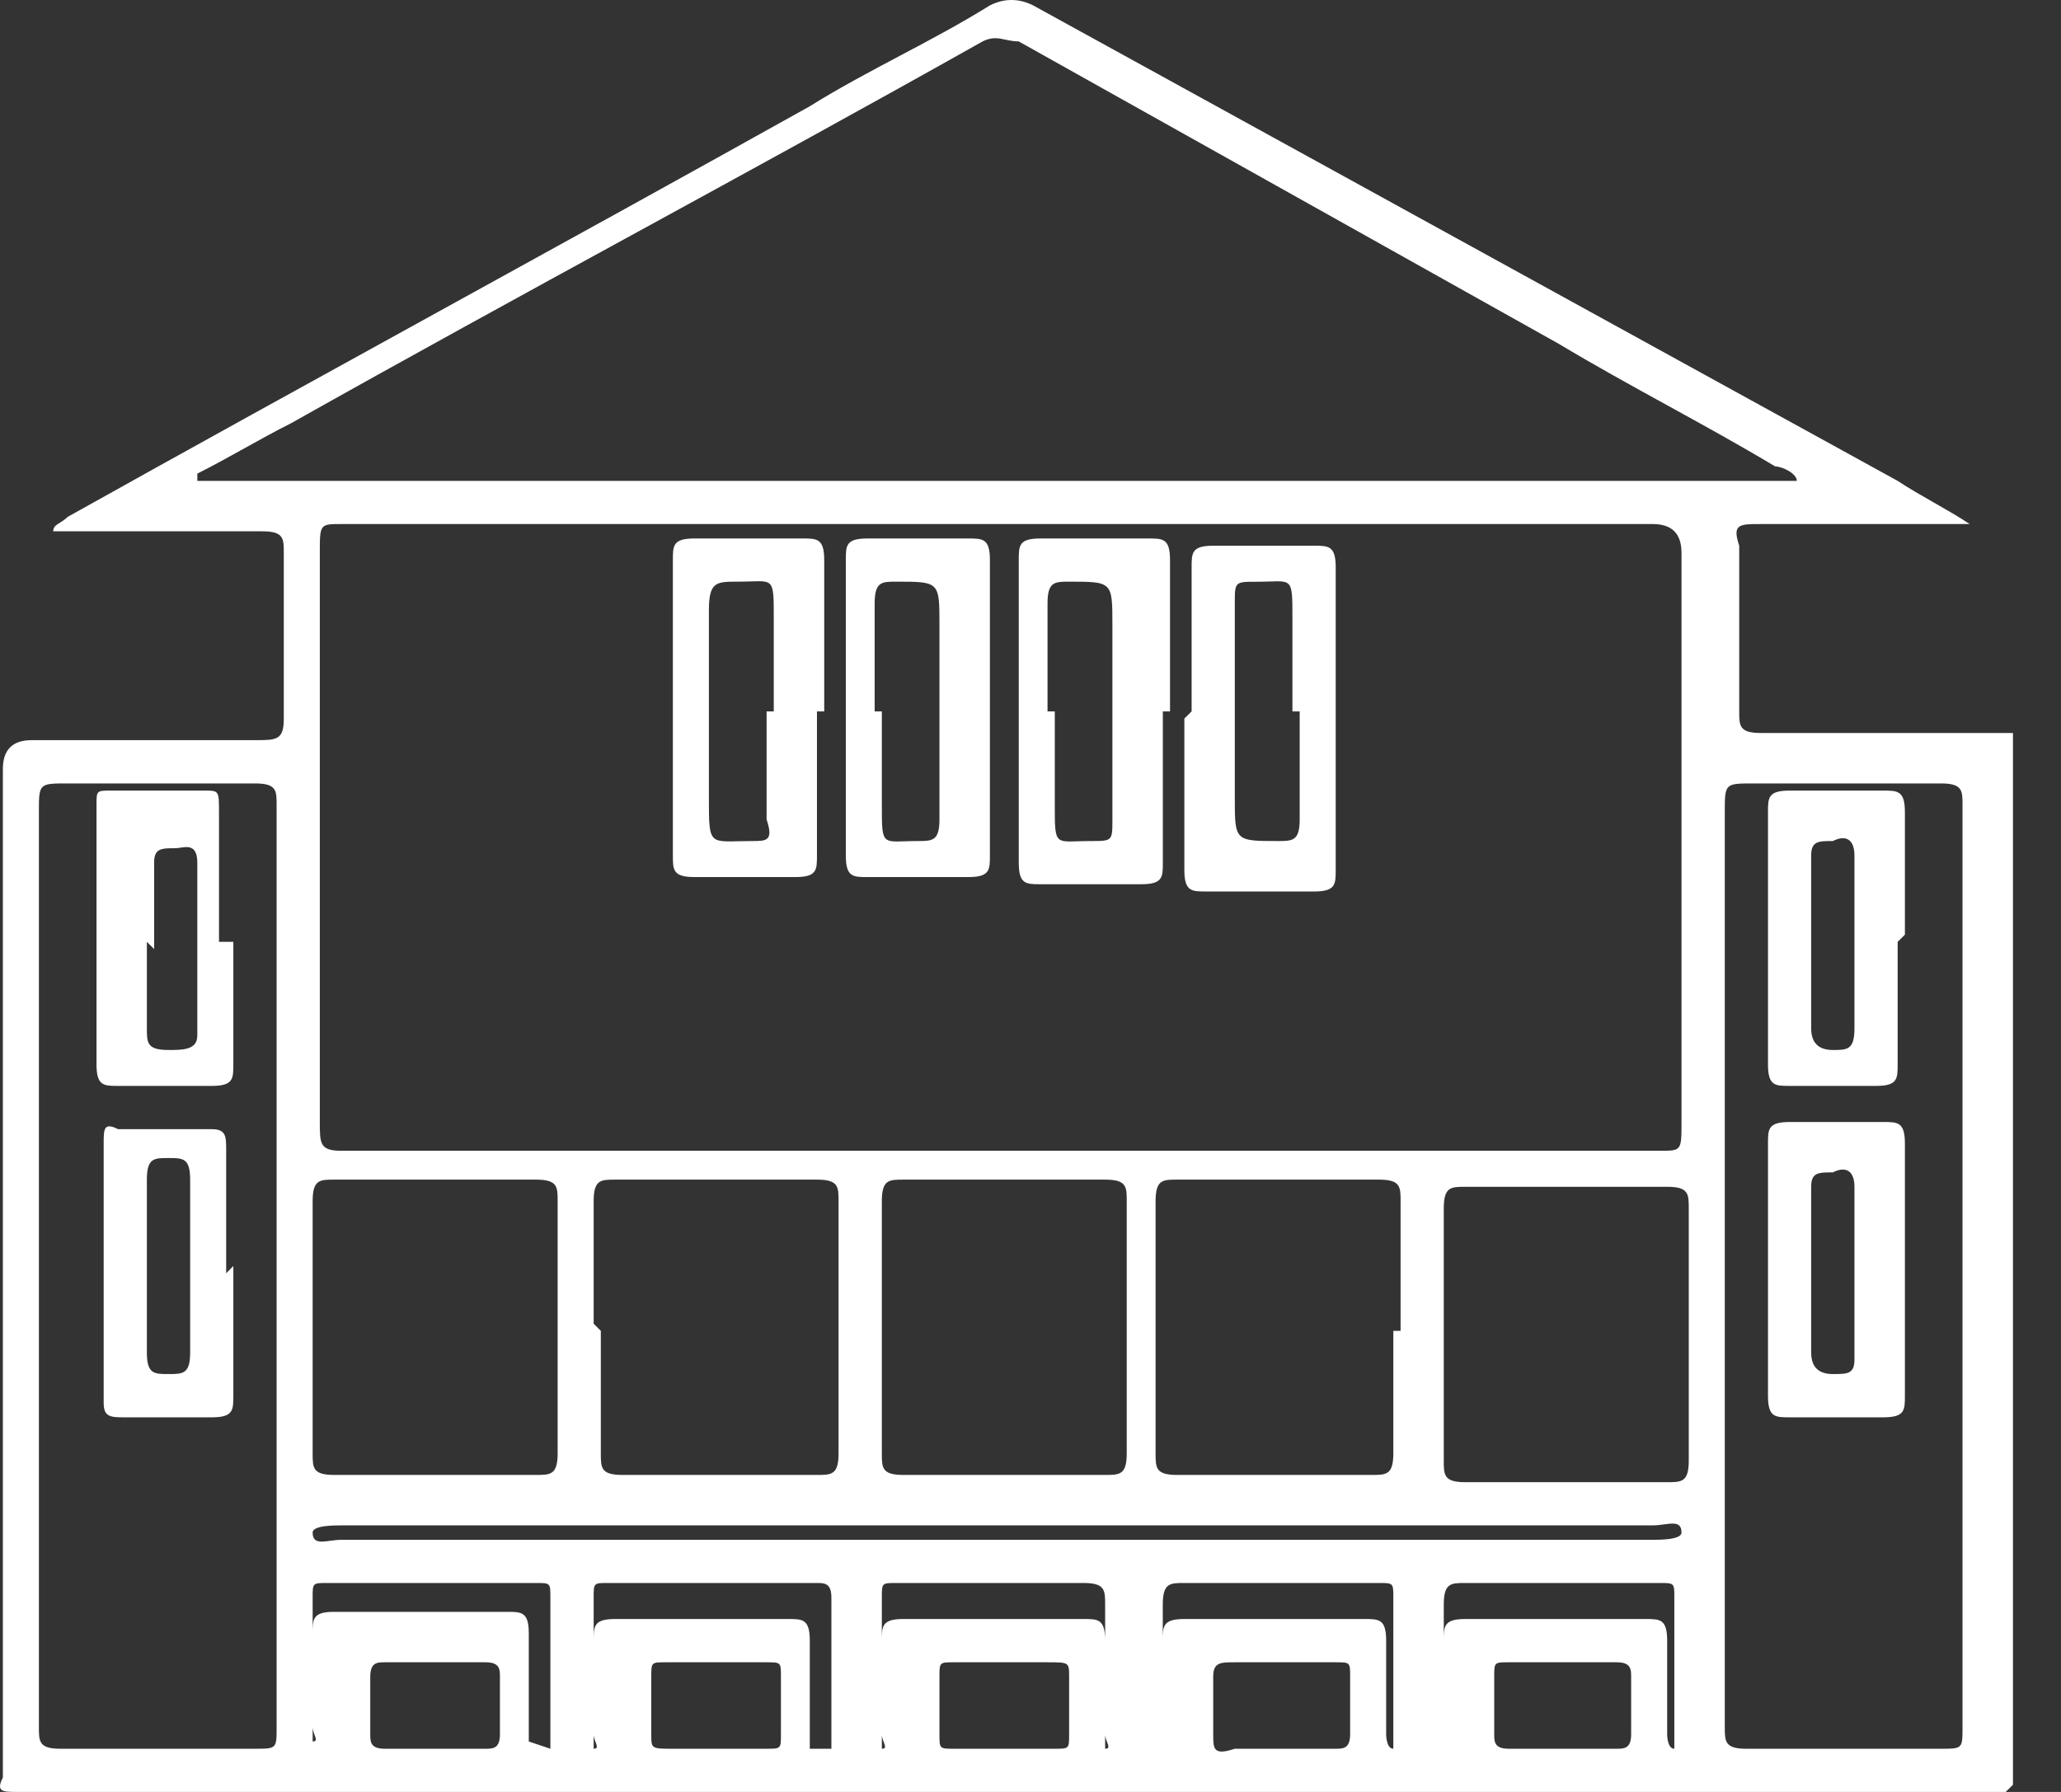
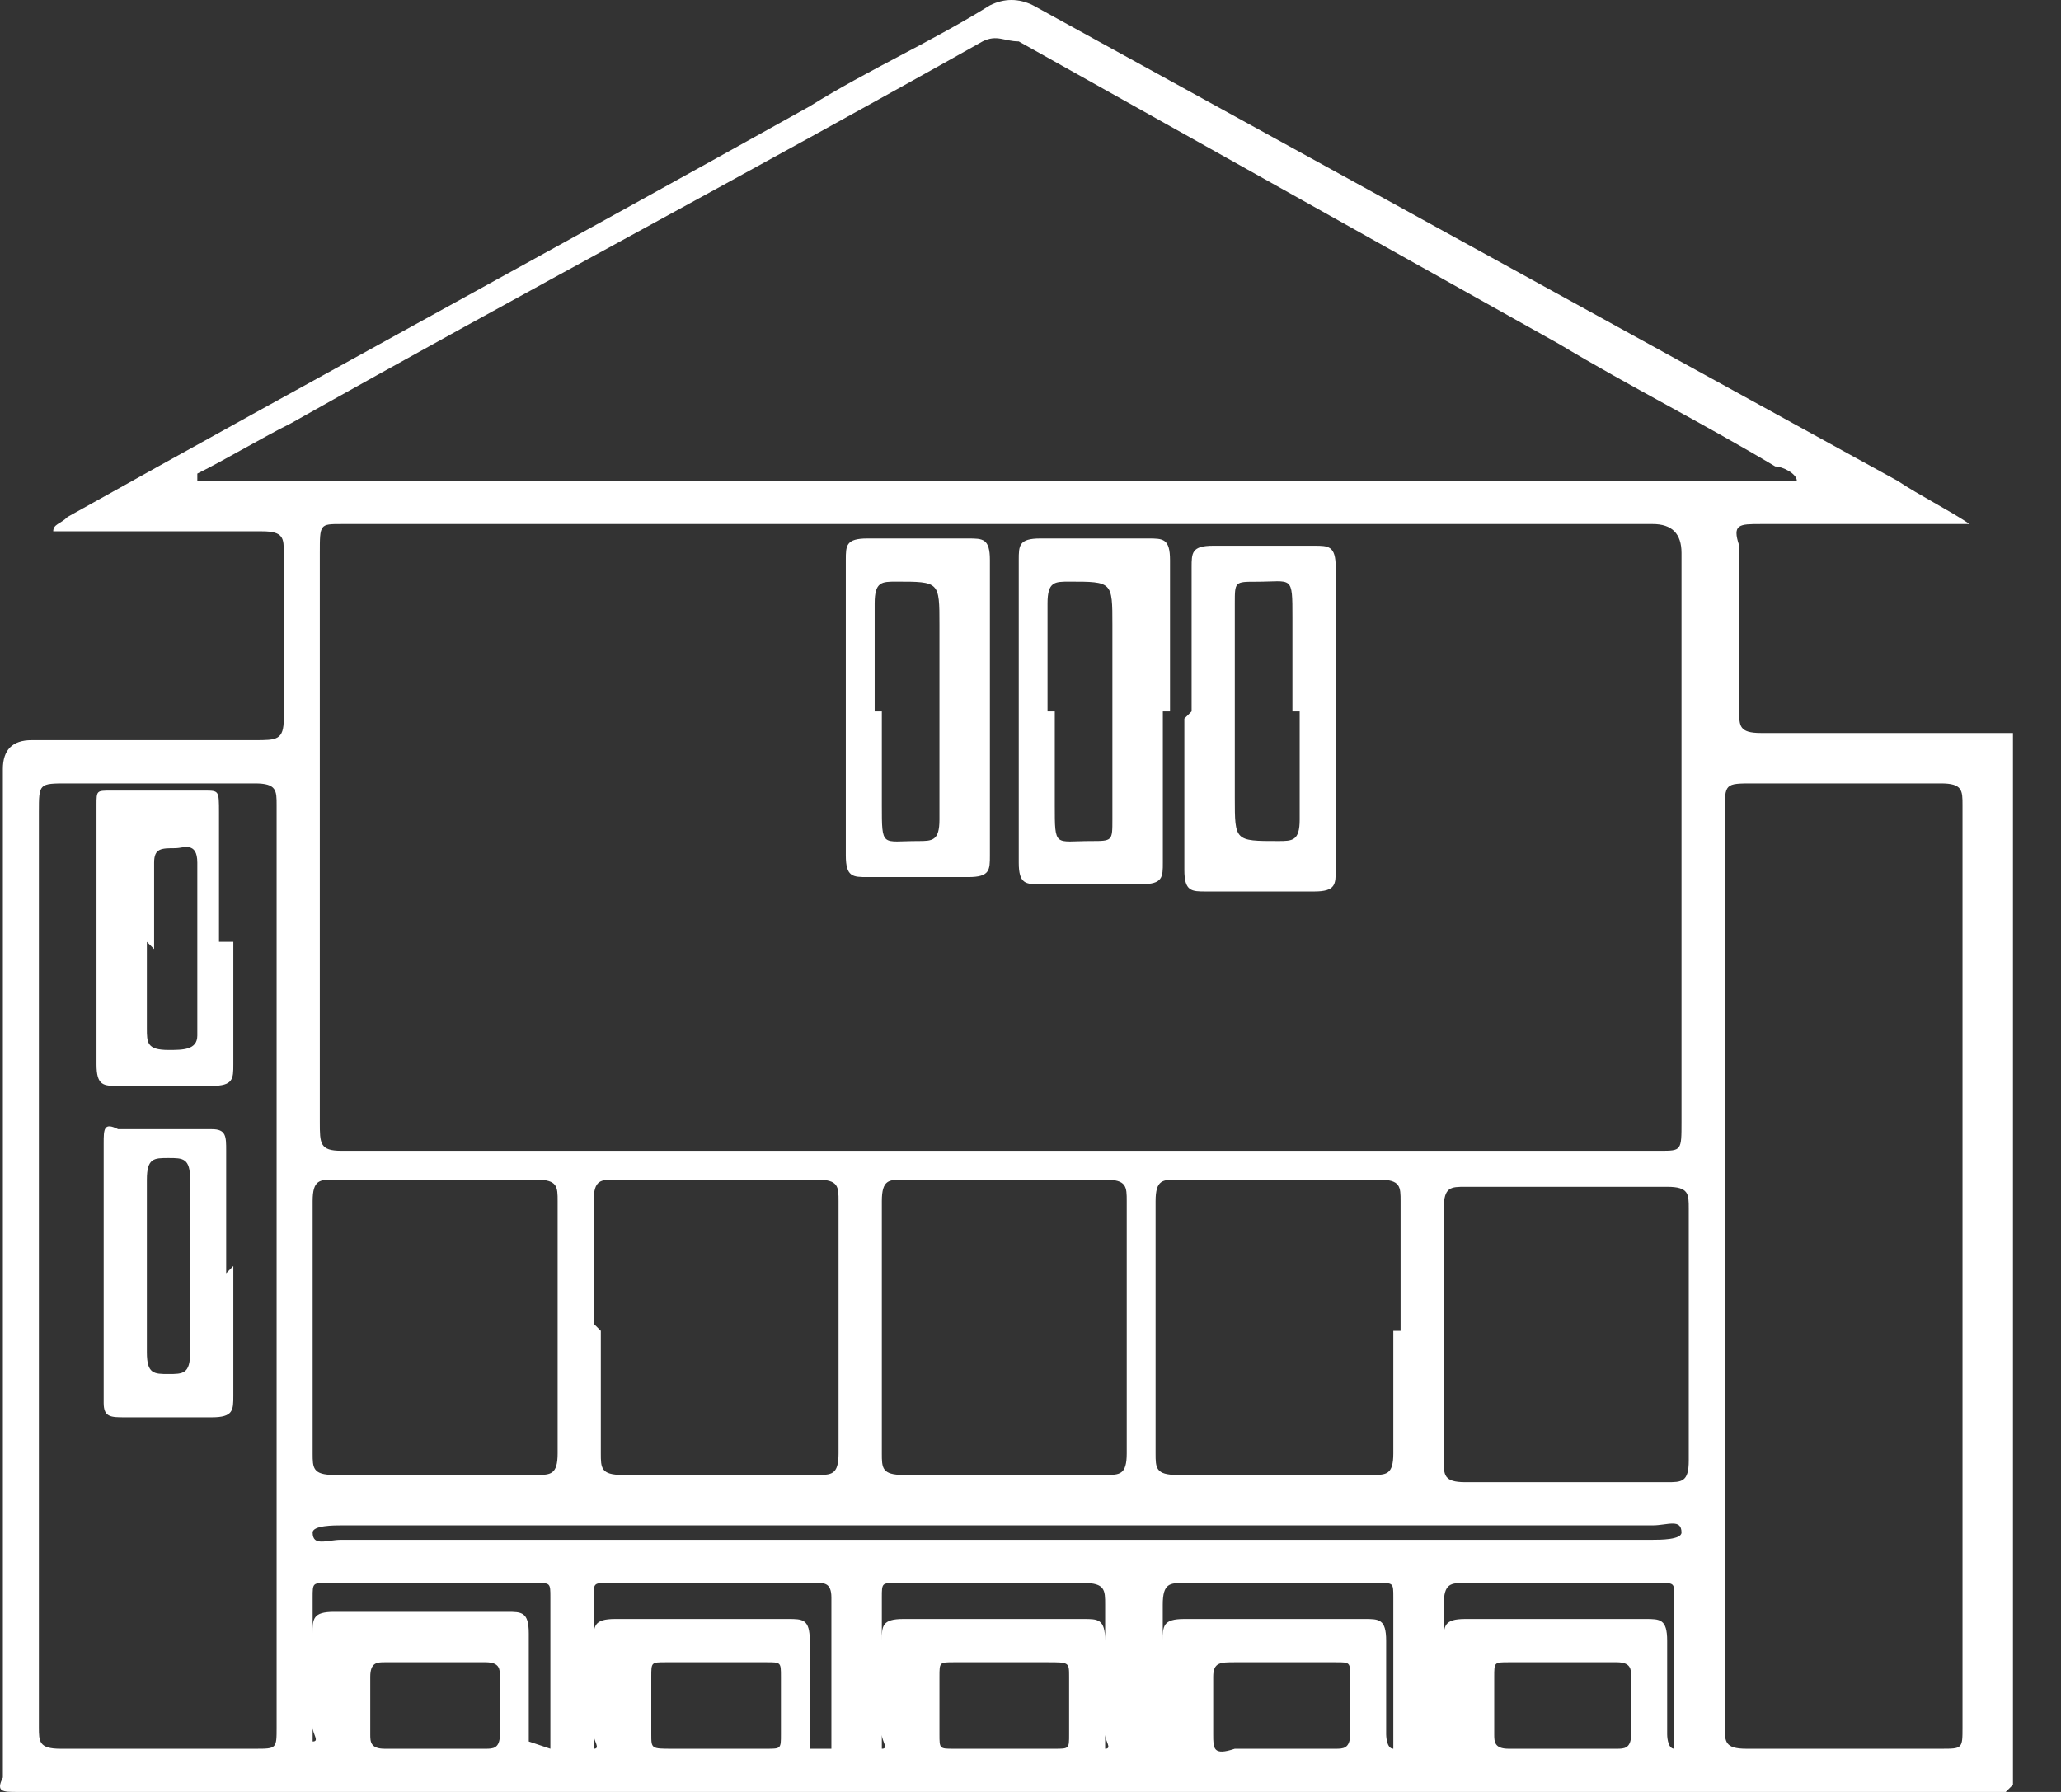
<svg xmlns="http://www.w3.org/2000/svg" width="23" height="20" viewBox="0 0 23 20" fill="none">
  <rect x="0" y="0" width="23" height="20" fill="#333333" stroke="none" />
  <path d="M22.383 20C15.067 20 7.67 20 0.353 20H0.192C0.032 20 -0.049 20 0.032 19.839C0.032 19.839 0.032 19.759 0.032 19.678C0.032 15.98 0.032 12.281 0.032 8.583C0.032 8.369 0.139 8.261 0.353 8.261C1.157 8.261 2.042 8.261 2.846 8.261C3.087 8.261 3.167 8.261 3.167 8.02C3.167 7.377 3.167 6.814 3.167 6.171C3.167 6.01 3.167 5.93 2.926 5.93C2.202 5.93 1.559 5.93 0.836 5.93C0.836 5.93 0.675 5.93 0.594 5.93C0.594 5.849 0.675 5.849 0.755 5.769C3.489 4.241 6.303 2.713 9.037 1.186C9.68 0.784 10.403 0.462 11.047 0.06C11.207 -0.02 11.368 -0.02 11.529 0.06C14.745 1.829 17.961 3.598 21.177 5.367C21.419 5.528 21.74 5.688 21.981 5.849C21.901 5.849 21.82 5.849 21.74 5.849C21.017 5.849 20.373 5.849 19.65 5.849C19.409 5.849 19.328 5.849 19.409 6.09C19.409 6.734 19.409 7.296 19.409 7.94C19.409 8.1 19.409 8.181 19.65 8.181C20.614 8.181 21.579 8.181 22.464 8.181V19.92L22.383 20ZM11.207 5.849C8.715 5.849 6.303 5.849 3.81 5.849C3.569 5.849 3.569 5.849 3.569 6.171C3.569 8.261 3.569 10.432 3.569 12.523C3.569 12.764 3.569 12.844 3.81 12.844C8.715 12.844 13.62 12.844 18.524 12.844C18.765 12.844 18.765 12.844 18.765 12.523C18.765 10.432 18.765 8.261 18.765 6.171C18.765 5.956 18.658 5.849 18.444 5.849C16.032 5.849 13.539 5.849 11.127 5.849H11.207ZM2.202 5.367H20.052C20.052 5.286 19.891 5.206 19.811 5.206C19.006 4.724 18.203 4.322 17.398 3.839C15.388 2.714 13.378 1.588 11.368 0.462C11.207 0.462 11.127 0.382 10.966 0.462C8.393 1.91 5.82 3.276 3.248 4.724C2.926 4.884 2.524 5.126 2.202 5.286V5.367ZM0.434 14.131C0.434 15.819 0.434 17.588 0.434 19.276C0.434 19.437 0.434 19.518 0.675 19.518C1.398 19.518 2.122 19.518 2.846 19.518C3.087 19.518 3.087 19.518 3.087 19.276C3.087 15.819 3.087 12.362 3.087 8.985C3.087 8.824 3.087 8.744 2.846 8.744C2.122 8.744 1.398 8.744 0.755 8.744C0.434 8.744 0.434 8.744 0.434 9.065C0.434 10.754 0.434 12.442 0.434 14.211V14.131ZM19.248 14.131C19.248 15.819 19.248 17.588 19.248 19.276C19.248 19.437 19.248 19.518 19.489 19.518C20.212 19.518 20.936 19.518 21.66 19.518C21.901 19.518 21.901 19.518 21.901 19.276C21.901 15.819 21.901 12.362 21.901 8.985C21.901 8.824 21.901 8.744 21.66 8.744C20.936 8.744 20.212 8.744 19.569 8.744C19.248 8.744 19.248 8.744 19.248 9.065C19.248 10.754 19.248 12.442 19.248 14.211V14.131ZM18.846 14.854C18.846 14.372 18.846 13.889 18.846 13.487C18.846 13.327 18.846 13.246 18.605 13.246C17.881 13.246 17.077 13.246 16.353 13.246C16.192 13.246 16.112 13.246 16.112 13.487C16.112 14.452 16.112 15.337 16.112 16.302C16.112 16.462 16.112 16.543 16.353 16.543C17.077 16.543 17.8 16.543 18.605 16.543C18.765 16.543 18.846 16.543 18.846 16.302C18.846 15.819 18.846 15.337 18.846 14.854ZM15.63 14.854C15.63 14.372 15.63 13.889 15.63 13.407C15.63 13.246 15.63 13.166 15.388 13.166C14.665 13.166 13.861 13.166 13.137 13.166C12.976 13.166 12.896 13.166 12.896 13.407C12.896 14.372 12.896 15.256 12.896 16.221C12.896 16.382 12.896 16.462 13.137 16.462C13.861 16.462 14.584 16.462 15.308 16.462C15.469 16.462 15.549 16.462 15.549 16.221C15.549 15.739 15.549 15.337 15.549 14.854H15.63ZM9.841 14.854C9.841 15.337 9.841 15.819 9.841 16.221C9.841 16.382 9.841 16.462 10.082 16.462C10.805 16.462 11.529 16.462 12.333 16.462C12.494 16.462 12.574 16.462 12.574 16.221C12.574 15.256 12.574 14.372 12.574 13.407C12.574 13.246 12.574 13.166 12.333 13.166C11.61 13.166 10.805 13.166 10.082 13.166C9.921 13.166 9.841 13.166 9.841 13.407C9.841 13.889 9.841 14.372 9.841 14.774V14.854ZM6.705 14.854C6.705 15.337 6.705 15.819 6.705 16.221C6.705 16.382 6.705 16.462 6.946 16.462C7.67 16.462 8.393 16.462 9.117 16.462C9.278 16.462 9.358 16.462 9.358 16.221C9.358 15.256 9.358 14.372 9.358 13.407C9.358 13.246 9.358 13.166 9.117 13.166C8.393 13.166 7.67 13.166 6.866 13.166C6.705 13.166 6.625 13.166 6.625 13.407C6.625 13.889 6.625 14.291 6.625 14.774L6.705 14.854ZM6.223 14.854C6.223 14.372 6.223 13.889 6.223 13.407C6.223 13.246 6.223 13.166 5.981 13.166C5.258 13.166 4.454 13.166 3.73 13.166C3.569 13.166 3.489 13.166 3.489 13.407C3.489 14.372 3.489 15.256 3.489 16.221C3.489 16.382 3.489 16.462 3.73 16.462C4.454 16.462 5.177 16.462 5.981 16.462C6.142 16.462 6.223 16.462 6.223 16.221C6.223 15.739 6.223 15.256 6.223 14.854ZM11.127 17.186C13.539 17.186 16.032 17.186 18.444 17.186C18.524 17.186 18.765 17.186 18.765 17.105C18.765 16.945 18.605 17.025 18.444 17.025C13.539 17.025 8.635 17.025 3.81 17.025C3.73 17.025 3.489 17.025 3.489 17.105C3.489 17.266 3.65 17.186 3.81 17.186C6.223 17.186 8.715 17.186 11.127 17.186ZM11.207 17.668C10.805 17.668 10.403 17.668 10.001 17.668C9.841 17.668 9.841 17.668 9.841 17.829C9.841 18.312 9.841 18.874 9.841 19.357V19.518C9.921 19.518 9.841 19.437 9.841 19.357C9.841 19.035 9.841 18.633 9.841 18.312C9.841 18.151 9.841 18.07 10.082 18.07C10.725 18.07 11.368 18.07 12.092 18.07C12.253 18.07 12.333 18.07 12.333 18.312C12.333 18.633 12.333 19.035 12.333 19.357V19.518C12.414 19.518 12.333 19.437 12.333 19.357C12.333 18.874 12.333 18.392 12.333 17.91C12.333 17.749 12.333 17.668 12.092 17.668C11.69 17.668 11.368 17.668 10.966 17.668H11.207ZM6.142 19.518C6.142 19.518 6.142 19.437 6.142 19.357C6.142 18.874 6.142 18.312 6.142 17.829C6.142 17.668 6.142 17.668 5.981 17.668C5.177 17.668 4.454 17.668 3.65 17.668C3.489 17.668 3.489 17.668 3.489 17.829C3.489 18.312 3.489 18.794 3.489 19.276V19.437C3.569 19.437 3.489 19.357 3.489 19.276C3.489 18.955 3.489 18.553 3.489 18.231C3.489 18.07 3.489 17.99 3.73 17.99C4.373 17.99 5.016 17.99 5.66 17.99C5.82 17.99 5.901 17.99 5.901 18.231C5.901 18.553 5.901 18.874 5.901 19.196C5.901 19.196 5.901 19.357 5.901 19.437L6.142 19.518ZM9.278 19.518C9.278 19.518 9.278 19.518 9.278 19.437C9.278 18.874 9.278 18.392 9.278 17.829C9.278 17.668 9.197 17.668 9.117 17.668C8.313 17.668 7.589 17.668 6.785 17.668C6.625 17.668 6.625 17.668 6.625 17.829C6.625 18.312 6.625 18.874 6.625 19.357V19.518C6.705 19.518 6.625 19.437 6.625 19.357C6.625 19.035 6.625 18.633 6.625 18.312C6.625 18.151 6.625 18.07 6.866 18.07C7.509 18.07 8.152 18.07 8.795 18.07C8.956 18.07 9.037 18.07 9.037 18.312C9.037 18.633 9.037 18.955 9.037 19.276C9.037 19.276 9.037 19.437 9.037 19.518H9.278ZM14.343 17.668C13.941 17.668 13.539 17.668 13.217 17.668C13.057 17.668 12.976 17.668 12.976 17.91C12.976 18.392 12.976 18.874 12.976 19.357V19.518C12.976 19.518 12.976 19.437 12.976 19.357C12.976 19.035 12.976 18.633 12.976 18.312C12.976 18.151 12.976 18.07 13.217 18.07C13.861 18.07 14.504 18.07 15.228 18.07C15.388 18.07 15.469 18.07 15.469 18.312C15.469 18.633 15.469 19.035 15.469 19.357C15.469 19.357 15.469 19.518 15.549 19.518C15.549 19.518 15.549 19.437 15.549 19.357C15.549 18.874 15.549 18.312 15.549 17.829C15.549 17.668 15.549 17.668 15.388 17.668C14.986 17.668 14.665 17.668 14.263 17.668H14.343ZM17.479 17.668C17.077 17.668 16.675 17.668 16.353 17.668C16.192 17.668 16.112 17.668 16.112 17.91C16.112 18.392 16.112 18.874 16.112 19.357V19.518C16.112 19.518 16.112 19.437 16.112 19.357C16.112 19.035 16.112 18.633 16.112 18.312C16.112 18.151 16.112 18.07 16.353 18.07C16.996 18.07 17.72 18.07 18.363 18.07C18.524 18.07 18.605 18.07 18.605 18.312C18.605 18.633 18.605 19.035 18.605 19.357C18.605 19.357 18.604 19.518 18.685 19.518C18.685 19.518 18.685 19.437 18.685 19.357C18.685 18.874 18.685 18.312 18.685 17.829C18.685 17.668 18.685 17.668 18.524 17.668C18.122 17.668 17.8 17.668 17.398 17.668H17.479ZM17.479 19.518C17.64 19.518 17.881 19.518 18.042 19.518C18.122 19.518 18.203 19.518 18.203 19.357C18.203 19.116 18.203 18.874 18.203 18.714C18.203 18.633 18.202 18.553 18.042 18.553C17.64 18.553 17.238 18.553 16.836 18.553C16.675 18.553 16.675 18.553 16.675 18.714C16.675 18.955 16.675 19.116 16.675 19.357C16.675 19.437 16.675 19.518 16.836 19.518C16.996 19.518 17.238 19.518 17.398 19.518H17.479ZM4.856 18.553C4.695 18.553 4.454 18.553 4.293 18.553C4.212 18.553 4.132 18.553 4.132 18.714C4.132 18.955 4.132 19.116 4.132 19.357C4.132 19.437 4.132 19.518 4.293 19.518C4.695 19.518 5.016 19.518 5.418 19.518C5.499 19.518 5.579 19.518 5.579 19.357C5.579 19.116 5.579 18.955 5.579 18.714C5.579 18.633 5.579 18.553 5.418 18.553C5.258 18.553 5.016 18.553 4.856 18.553ZM7.991 19.518C8.152 19.518 8.393 19.518 8.554 19.518C8.715 19.518 8.715 19.518 8.715 19.357C8.715 19.116 8.715 18.955 8.715 18.714C8.715 18.553 8.715 18.553 8.554 18.553C8.152 18.553 7.831 18.553 7.429 18.553C7.268 18.553 7.268 18.553 7.268 18.714C7.268 18.955 7.268 19.116 7.268 19.357C7.268 19.518 7.268 19.518 7.509 19.518C7.67 19.518 7.831 19.518 8.072 19.518H7.991ZM11.207 18.553C11.047 18.553 10.805 18.553 10.645 18.553C10.484 18.553 10.484 18.553 10.484 18.714C10.484 18.955 10.484 19.116 10.484 19.357C10.484 19.518 10.484 19.518 10.645 19.518C11.047 19.518 11.368 19.518 11.77 19.518C11.931 19.518 11.931 19.518 11.931 19.357C11.931 19.116 11.931 18.955 11.931 18.714C11.931 18.553 11.931 18.553 11.69 18.553C11.529 18.553 11.368 18.553 11.127 18.553H11.207ZM14.343 19.518C14.504 19.518 14.745 19.518 14.906 19.518C14.986 19.518 15.067 19.518 15.067 19.357C15.067 19.116 15.067 18.955 15.067 18.714C15.067 18.553 15.067 18.553 14.906 18.553C14.504 18.553 14.182 18.553 13.78 18.553C13.62 18.553 13.539 18.553 13.539 18.714C13.539 18.955 13.539 19.116 13.539 19.357C13.539 19.518 13.539 19.598 13.78 19.518C13.941 19.518 14.102 19.518 14.343 19.518Z" fill="white" />
-   <path d="M9.117 7.94C9.117 8.502 9.117 8.985 9.117 9.548C9.117 9.709 9.117 9.789 8.876 9.789C8.474 9.789 8.152 9.789 7.75 9.789C7.509 9.789 7.509 9.709 7.509 9.548C7.509 8.583 7.509 7.618 7.509 6.653C7.509 6.492 7.509 6.332 7.509 6.251C7.509 6.09 7.509 6.01 7.75 6.01C8.152 6.01 8.555 6.01 8.957 6.01C9.117 6.01 9.198 6.01 9.198 6.251C9.198 6.814 9.198 7.377 9.198 7.94H9.117ZM8.635 7.94C8.635 7.618 8.635 7.216 8.635 6.895C8.635 6.412 8.635 6.492 8.233 6.492C7.992 6.492 7.911 6.492 7.911 6.814C7.911 7.538 7.911 8.261 7.911 8.905C7.911 9.467 7.911 9.387 8.394 9.387C8.554 9.387 8.635 9.387 8.555 9.146C8.555 8.744 8.555 8.342 8.555 7.94H8.635Z" fill="white" />
  <path d="M13.298 7.94C13.298 7.377 13.298 6.814 13.298 6.332C13.298 6.171 13.298 6.091 13.539 6.091C13.941 6.091 14.343 6.091 14.665 6.091C14.825 6.091 14.906 6.091 14.906 6.332C14.906 7.457 14.906 8.583 14.906 9.709C14.906 9.869 14.906 9.95 14.665 9.95C14.262 9.95 13.861 9.95 13.459 9.95C13.298 9.95 13.217 9.95 13.217 9.709C13.217 9.146 13.217 8.583 13.217 8.02L13.298 7.94ZM14.423 7.94C14.423 7.618 14.423 7.297 14.423 6.895C14.423 6.412 14.423 6.493 14.021 6.493C13.78 6.493 13.78 6.493 13.78 6.734C13.78 7.457 13.78 8.181 13.78 8.905C13.78 9.387 13.78 9.387 14.262 9.387C14.423 9.387 14.504 9.387 14.504 9.146C14.504 8.744 14.504 8.342 14.504 7.94H14.423Z" fill="white" />
  <path d="M11.047 7.94C11.047 8.502 11.047 9.065 11.047 9.548C11.047 9.709 11.047 9.789 10.806 9.789C10.404 9.789 10.082 9.789 9.68 9.789C9.519 9.789 9.439 9.789 9.439 9.548C9.439 8.422 9.439 7.377 9.439 6.251C9.439 6.09 9.439 6.01 9.68 6.01C10.082 6.01 10.484 6.01 10.806 6.01C10.967 6.01 11.047 6.01 11.047 6.251C11.047 6.814 11.047 7.377 11.047 7.94ZM9.841 7.94C9.841 8.261 9.841 8.583 9.841 8.985C9.841 9.467 9.841 9.387 10.243 9.387C10.404 9.387 10.484 9.387 10.484 9.146C10.484 8.422 10.484 7.699 10.484 6.975C10.484 6.492 10.484 6.492 10.002 6.492C9.841 6.492 9.761 6.492 9.761 6.734C9.761 7.136 9.761 7.538 9.761 7.94H9.841Z" fill="white" />
  <path d="M12.977 7.94C12.977 8.502 12.977 9.065 12.977 9.628C12.977 9.789 12.977 9.869 12.736 9.869C12.334 9.869 11.931 9.869 11.61 9.869C11.449 9.869 11.369 9.869 11.369 9.628C11.369 8.502 11.369 7.377 11.369 6.251C11.369 6.09 11.369 6.01 11.61 6.01C12.012 6.01 12.414 6.01 12.816 6.01C12.977 6.01 13.057 6.01 13.057 6.251C13.057 6.814 13.057 7.377 13.057 7.94H12.977ZM11.771 7.94C11.771 8.261 11.771 8.663 11.771 8.985C11.771 9.467 11.771 9.387 12.173 9.387C12.414 9.387 12.414 9.387 12.414 9.146C12.414 8.422 12.414 7.699 12.414 6.975C12.414 6.492 12.414 6.492 11.931 6.492C11.771 6.492 11.69 6.492 11.69 6.734C11.69 7.136 11.69 7.538 11.69 7.94H11.771Z" fill="white" />
  <path d="M2.604 14.13C2.604 14.613 2.604 15.095 2.604 15.578C2.604 15.739 2.604 15.819 2.363 15.819C2.041 15.819 1.72 15.819 1.398 15.819C1.237 15.819 1.157 15.819 1.157 15.658C1.157 14.693 1.157 13.728 1.157 12.764C1.157 12.603 1.157 12.522 1.318 12.603C1.639 12.603 2.041 12.603 2.363 12.603C2.524 12.603 2.524 12.683 2.524 12.844C2.524 13.326 2.524 13.809 2.524 14.211L2.604 14.13ZM1.639 14.13C1.639 14.452 1.639 14.774 1.639 15.095C1.639 15.336 1.72 15.336 1.88 15.336C2.041 15.336 2.122 15.336 2.122 15.095C2.122 14.452 2.122 13.809 2.122 13.166C2.122 12.924 2.041 12.925 1.88 12.925C1.72 12.925 1.639 12.924 1.639 13.166C1.639 13.487 1.639 13.809 1.639 14.13Z" fill="white" />
  <path d="M2.604 10.512C2.604 10.995 2.604 11.477 2.604 11.879C2.604 12.04 2.604 12.12 2.363 12.12C2.041 12.12 1.72 12.12 1.318 12.12C1.157 12.12 1.077 12.12 1.077 11.879C1.077 10.915 1.077 9.95 1.077 8.985C1.077 8.824 1.077 8.824 1.237 8.824C1.559 8.824 1.961 8.824 2.283 8.824C2.443 8.824 2.444 8.824 2.444 9.065C2.444 9.548 2.444 10.03 2.444 10.512H2.604ZM1.639 10.512C1.639 10.834 1.639 11.156 1.639 11.477C1.639 11.638 1.639 11.719 1.881 11.719C2.041 11.719 2.202 11.719 2.202 11.558C2.202 10.915 2.202 10.271 2.202 9.628C2.202 9.387 2.041 9.467 1.961 9.467C1.8 9.467 1.72 9.467 1.72 9.628C1.72 9.95 1.72 10.271 1.72 10.593L1.639 10.512Z" fill="white" />
-   <path d="M21.177 10.512C21.177 10.995 21.177 11.477 21.177 11.879C21.177 12.04 21.177 12.12 20.936 12.12C20.614 12.12 20.293 12.12 19.971 12.12C19.81 12.12 19.73 12.12 19.73 11.879C19.73 10.915 19.73 10.03 19.73 9.065C19.73 8.904 19.73 8.824 19.971 8.824C20.293 8.824 20.614 8.824 21.016 8.824C21.177 8.824 21.258 8.824 21.258 9.065C21.258 9.548 21.258 10.03 21.258 10.432L21.177 10.512ZM20.212 10.512C20.212 10.834 20.212 11.156 20.212 11.477C20.212 11.638 20.293 11.719 20.454 11.719C20.614 11.719 20.695 11.719 20.695 11.477C20.695 10.834 20.695 10.191 20.695 9.548C20.695 9.387 20.614 9.306 20.454 9.387C20.293 9.387 20.212 9.387 20.212 9.548C20.212 9.869 20.212 10.191 20.212 10.512Z" fill="white" />
-   <path d="M19.73 14.13C19.73 13.648 19.73 13.166 19.73 12.764C19.73 12.603 19.73 12.523 19.971 12.523C20.293 12.523 20.614 12.523 21.016 12.523C21.177 12.523 21.258 12.522 21.258 12.764C21.258 13.728 21.258 14.613 21.258 15.578C21.258 15.739 21.258 15.819 21.016 15.819C20.695 15.819 20.373 15.819 19.971 15.819C19.81 15.819 19.73 15.819 19.73 15.578C19.73 15.095 19.73 14.613 19.73 14.13ZM20.212 14.13C20.212 14.452 20.212 14.774 20.212 15.095C20.212 15.256 20.293 15.336 20.454 15.336C20.614 15.336 20.695 15.336 20.695 15.176C20.695 14.533 20.695 13.889 20.695 13.246C20.695 13.085 20.614 13.005 20.454 13.085C20.293 13.085 20.212 13.085 20.212 13.246C20.212 13.568 20.212 13.889 20.212 14.211V14.13Z" fill="white" />
</svg>